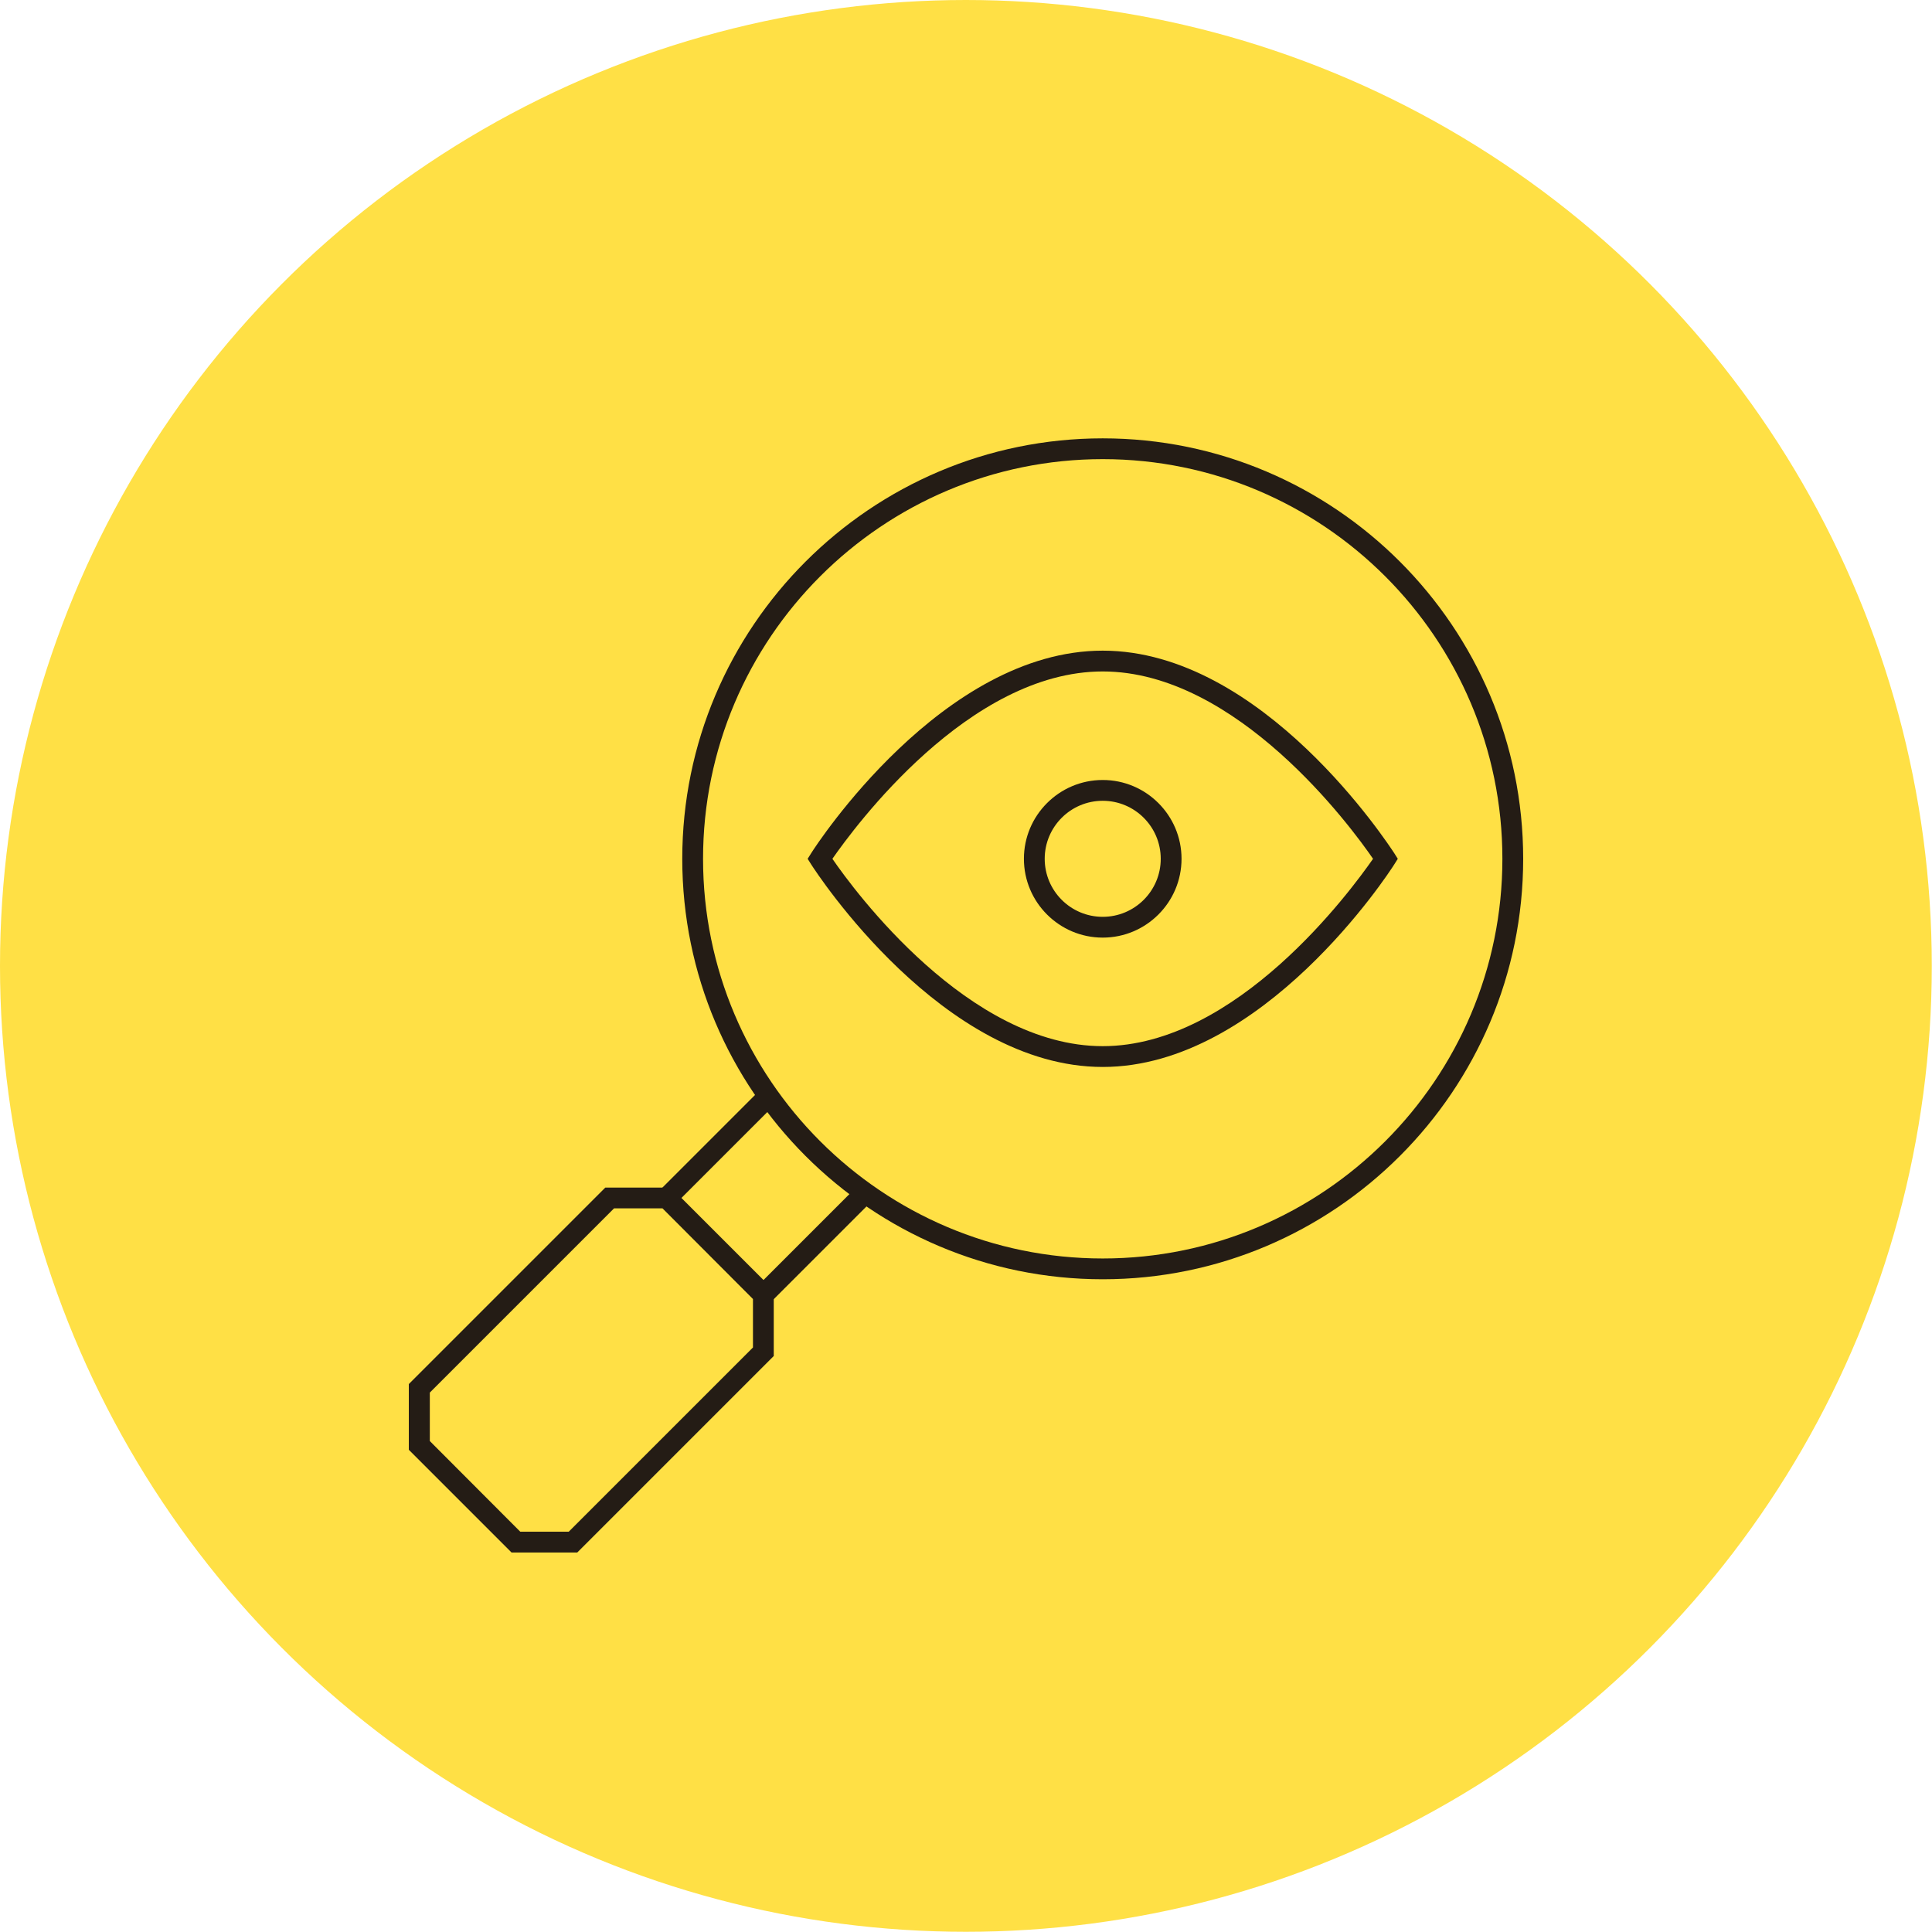
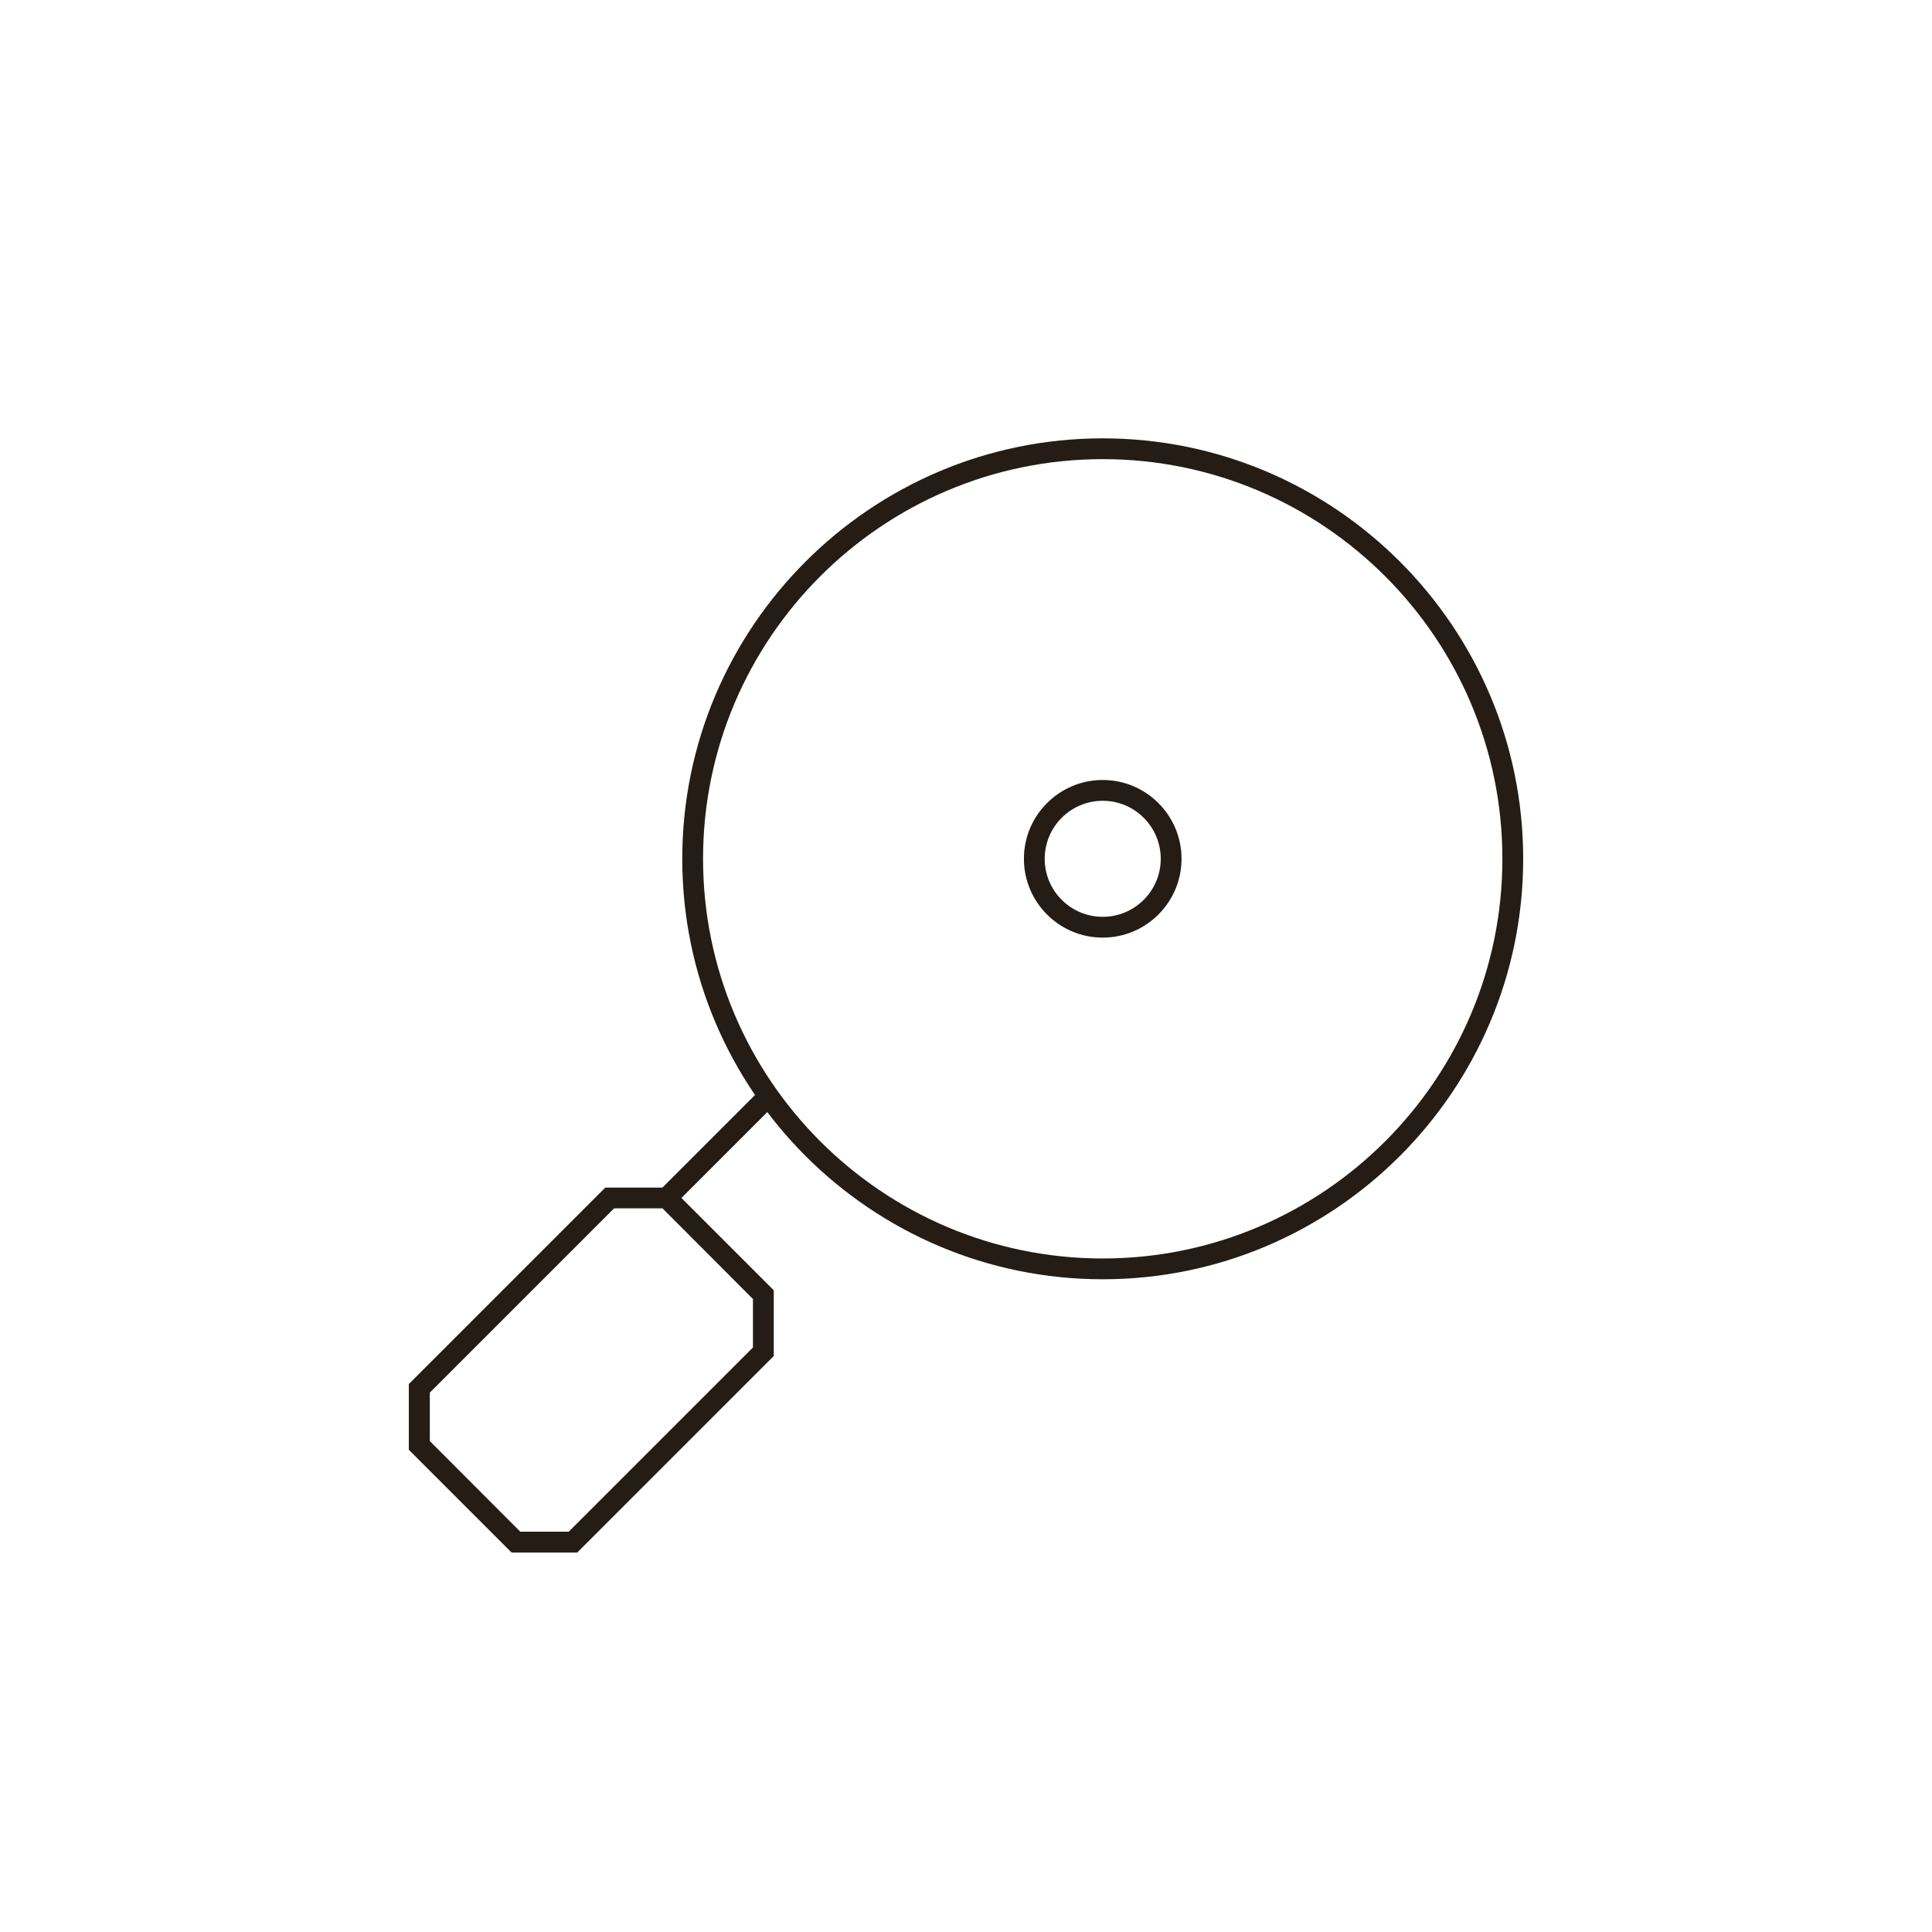
<svg xmlns="http://www.w3.org/2000/svg" viewBox="0 0 92.91 92.91" data-name="Layer 1" id="Layer_1">
  <defs>
    <style>
      .cls-1 {
        fill: #ffe045;
      }

      .cls-2 {
        fill: #241c15;
      }
    </style>
  </defs>
-   <circle r="46.45" cy="46.45" cx="46.45" class="cls-1" />
  <g>
    <path d="M53.03,61.52c-11.15,0-20.22-9.07-20.22-20.22s9.07-20.22,20.22-20.22,20.22,9.07,20.22,20.22-9.07,20.22-20.22,20.22ZM53.03,22.08c-10.6,0-19.22,8.62-19.22,19.22s8.62,19.22,19.22,19.22,19.22-8.62,19.22-19.22-8.62-19.22-19.22-19.22Z" class="cls-2" />
    <path d="M53.03,45.09c-2.09,0-3.79-1.7-3.79-3.79s1.7-3.79,3.79-3.79,3.79,1.7,3.79,3.79-1.7,3.79-3.79,3.79ZM53.03,38.51c-1.54,0-2.79,1.25-2.79,2.79s1.25,2.79,2.79,2.79,2.79-1.25,2.79-2.79-1.25-2.79-2.79-2.79Z" class="cls-2" />
-     <path d="M53.03,51.31c-7.7,0-13.77-9.35-14.02-9.74l-.17-.27.17-.27c.25-.4,6.32-9.74,14.02-9.74s13.76,9.35,14.02,9.74l.17.27-.17.27c-.25.4-6.32,9.74-14.02,9.74ZM40.03,41.3c1.05,1.53,6.55,9.01,13,9.01s11.94-7.49,13-9.01c-1.05-1.53-6.55-9.01-13-9.01s-11.94,7.49-13,9.01Z" class="cls-2" />
    <path d="M27.76,74.66h-3.16l-4.94-4.94v-3.16l9.45-9.45h3.16l4.94,4.94v3.16l-9.45,9.45ZM25.02,73.66h2.33l8.86-8.86v-2.33l-4.35-4.36h-2.33l-8.86,8.86v2.33l4.35,4.36Z" class="cls-2" />
    <rect transform="translate(-28.84 40.59) rotate(-45)" height="1" width="7.27" y="54.6" x="30.94" class="cls-2" />
-     <rect transform="translate(-30.76 45.24) rotate(-45)" height="1" width="7.27" y="59.25" x="35.59" class="cls-2" />
  </g>
</svg>